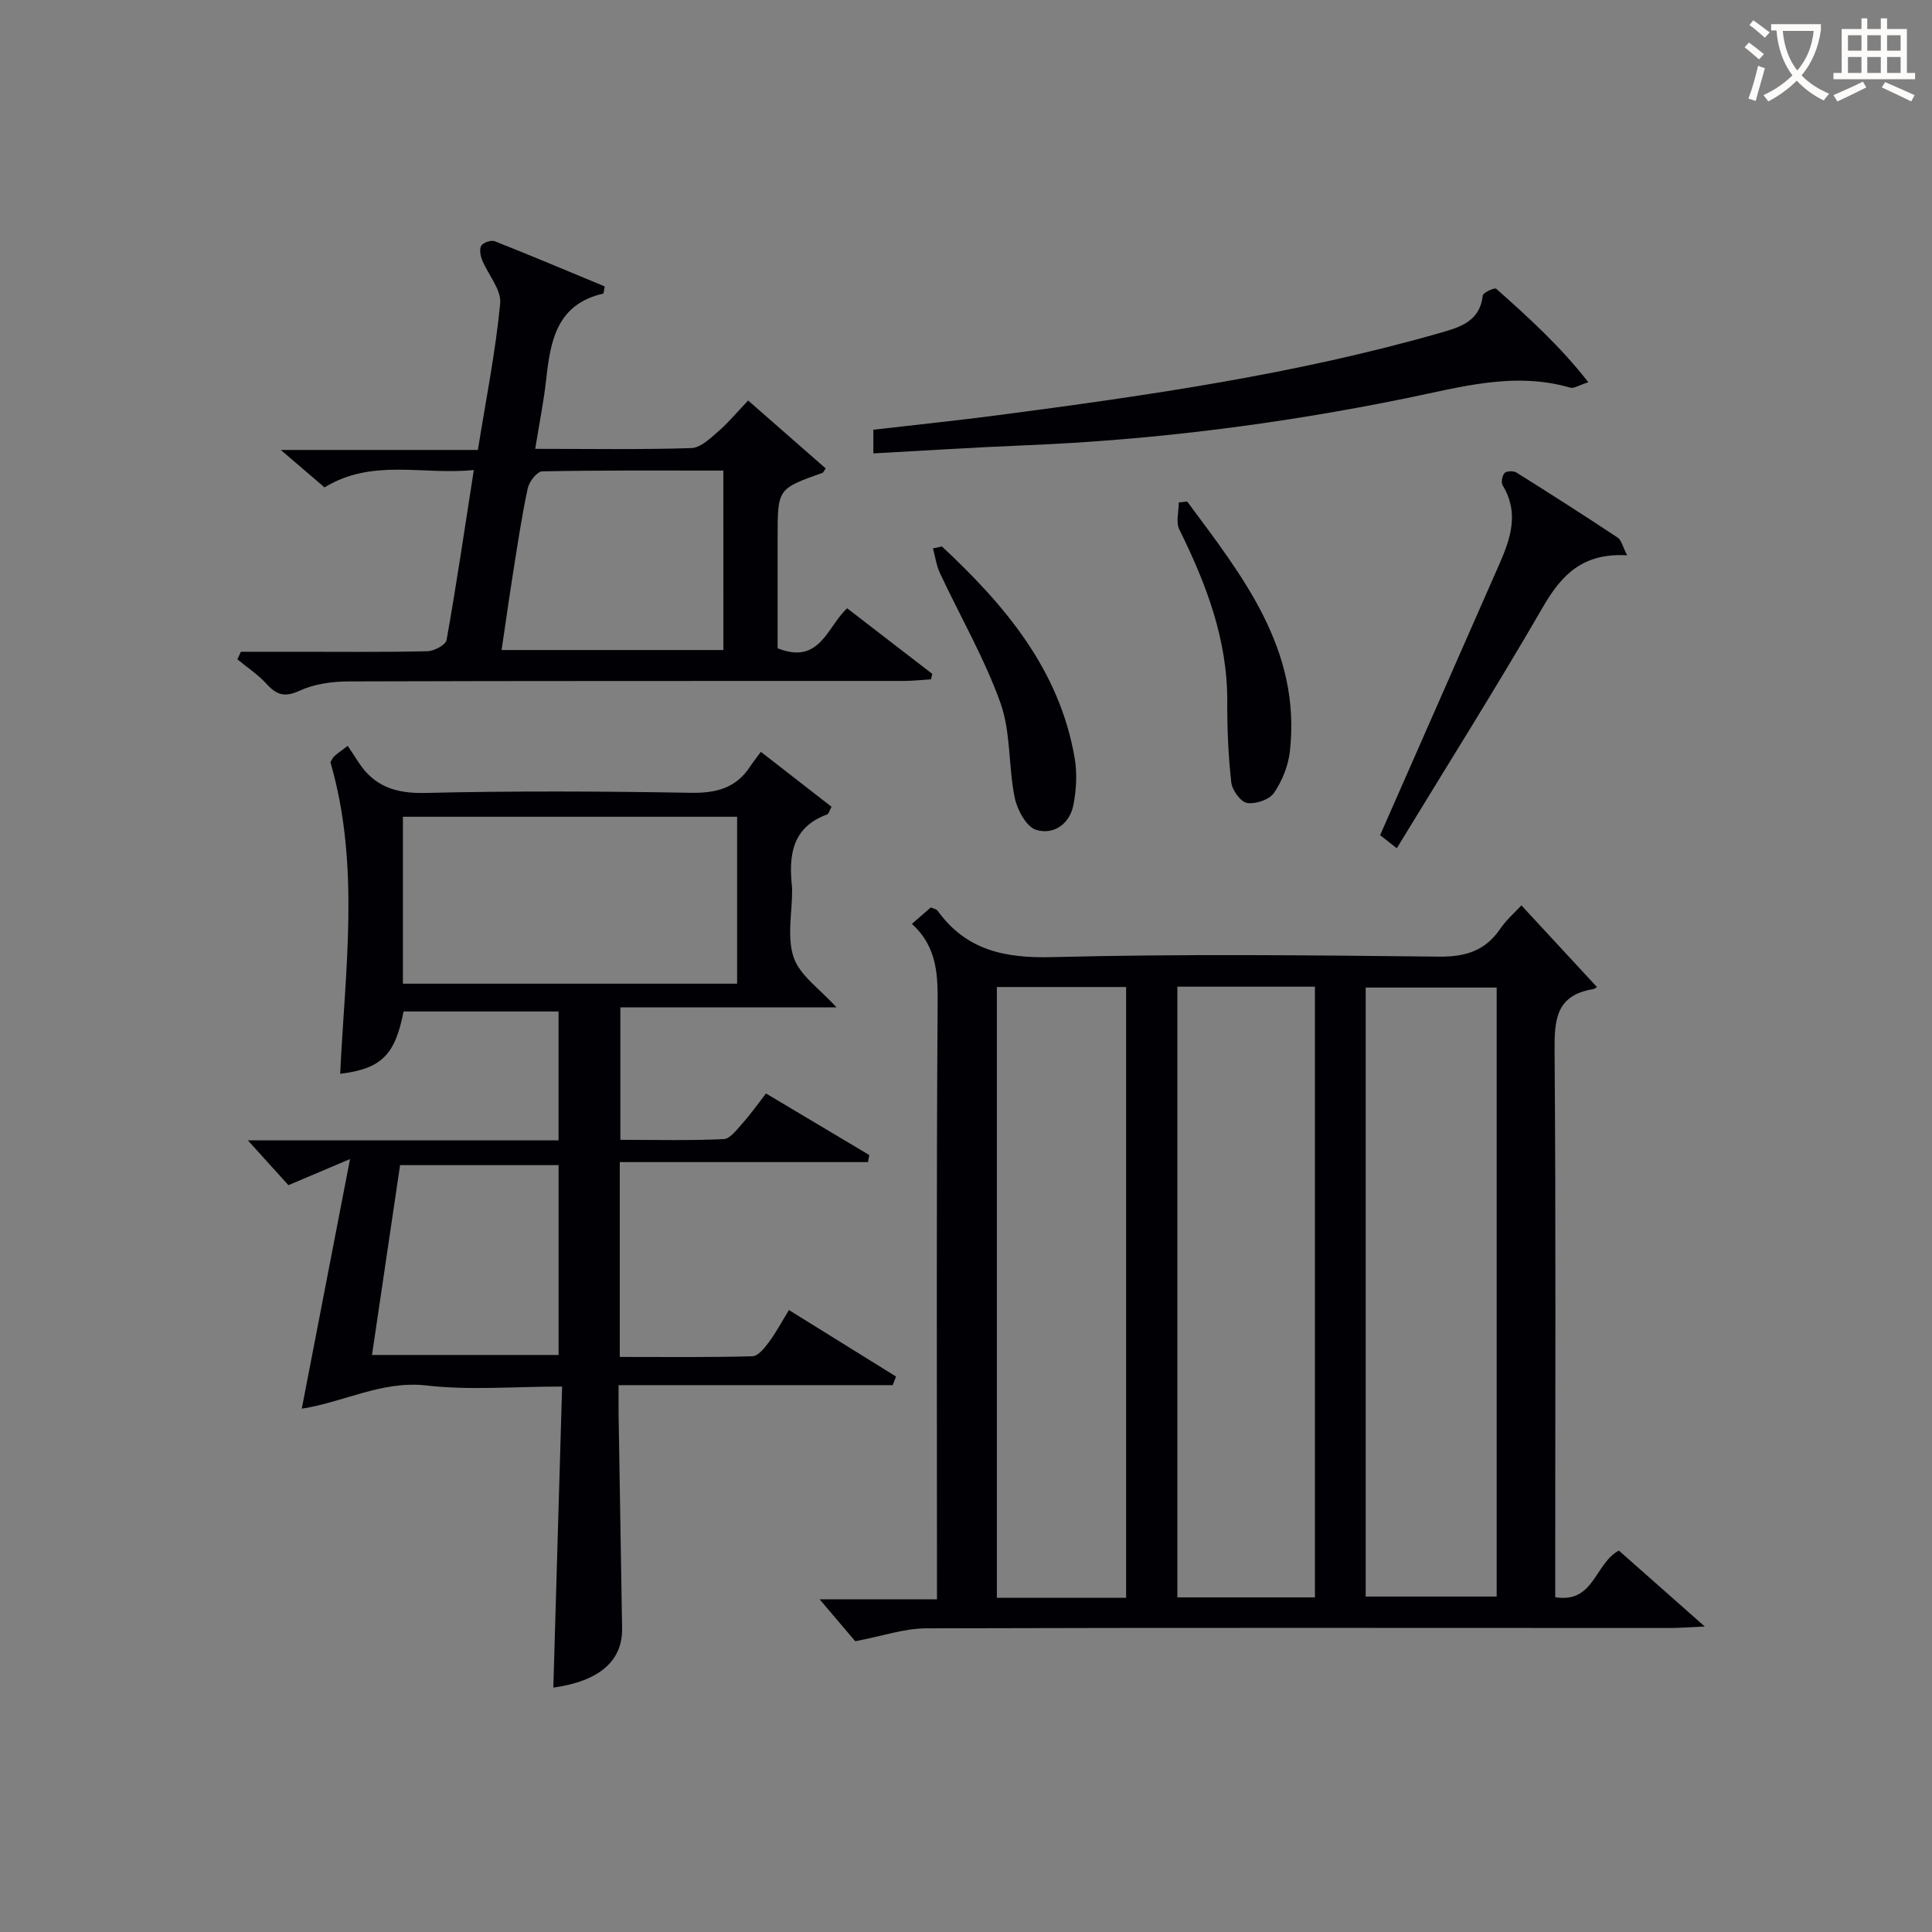
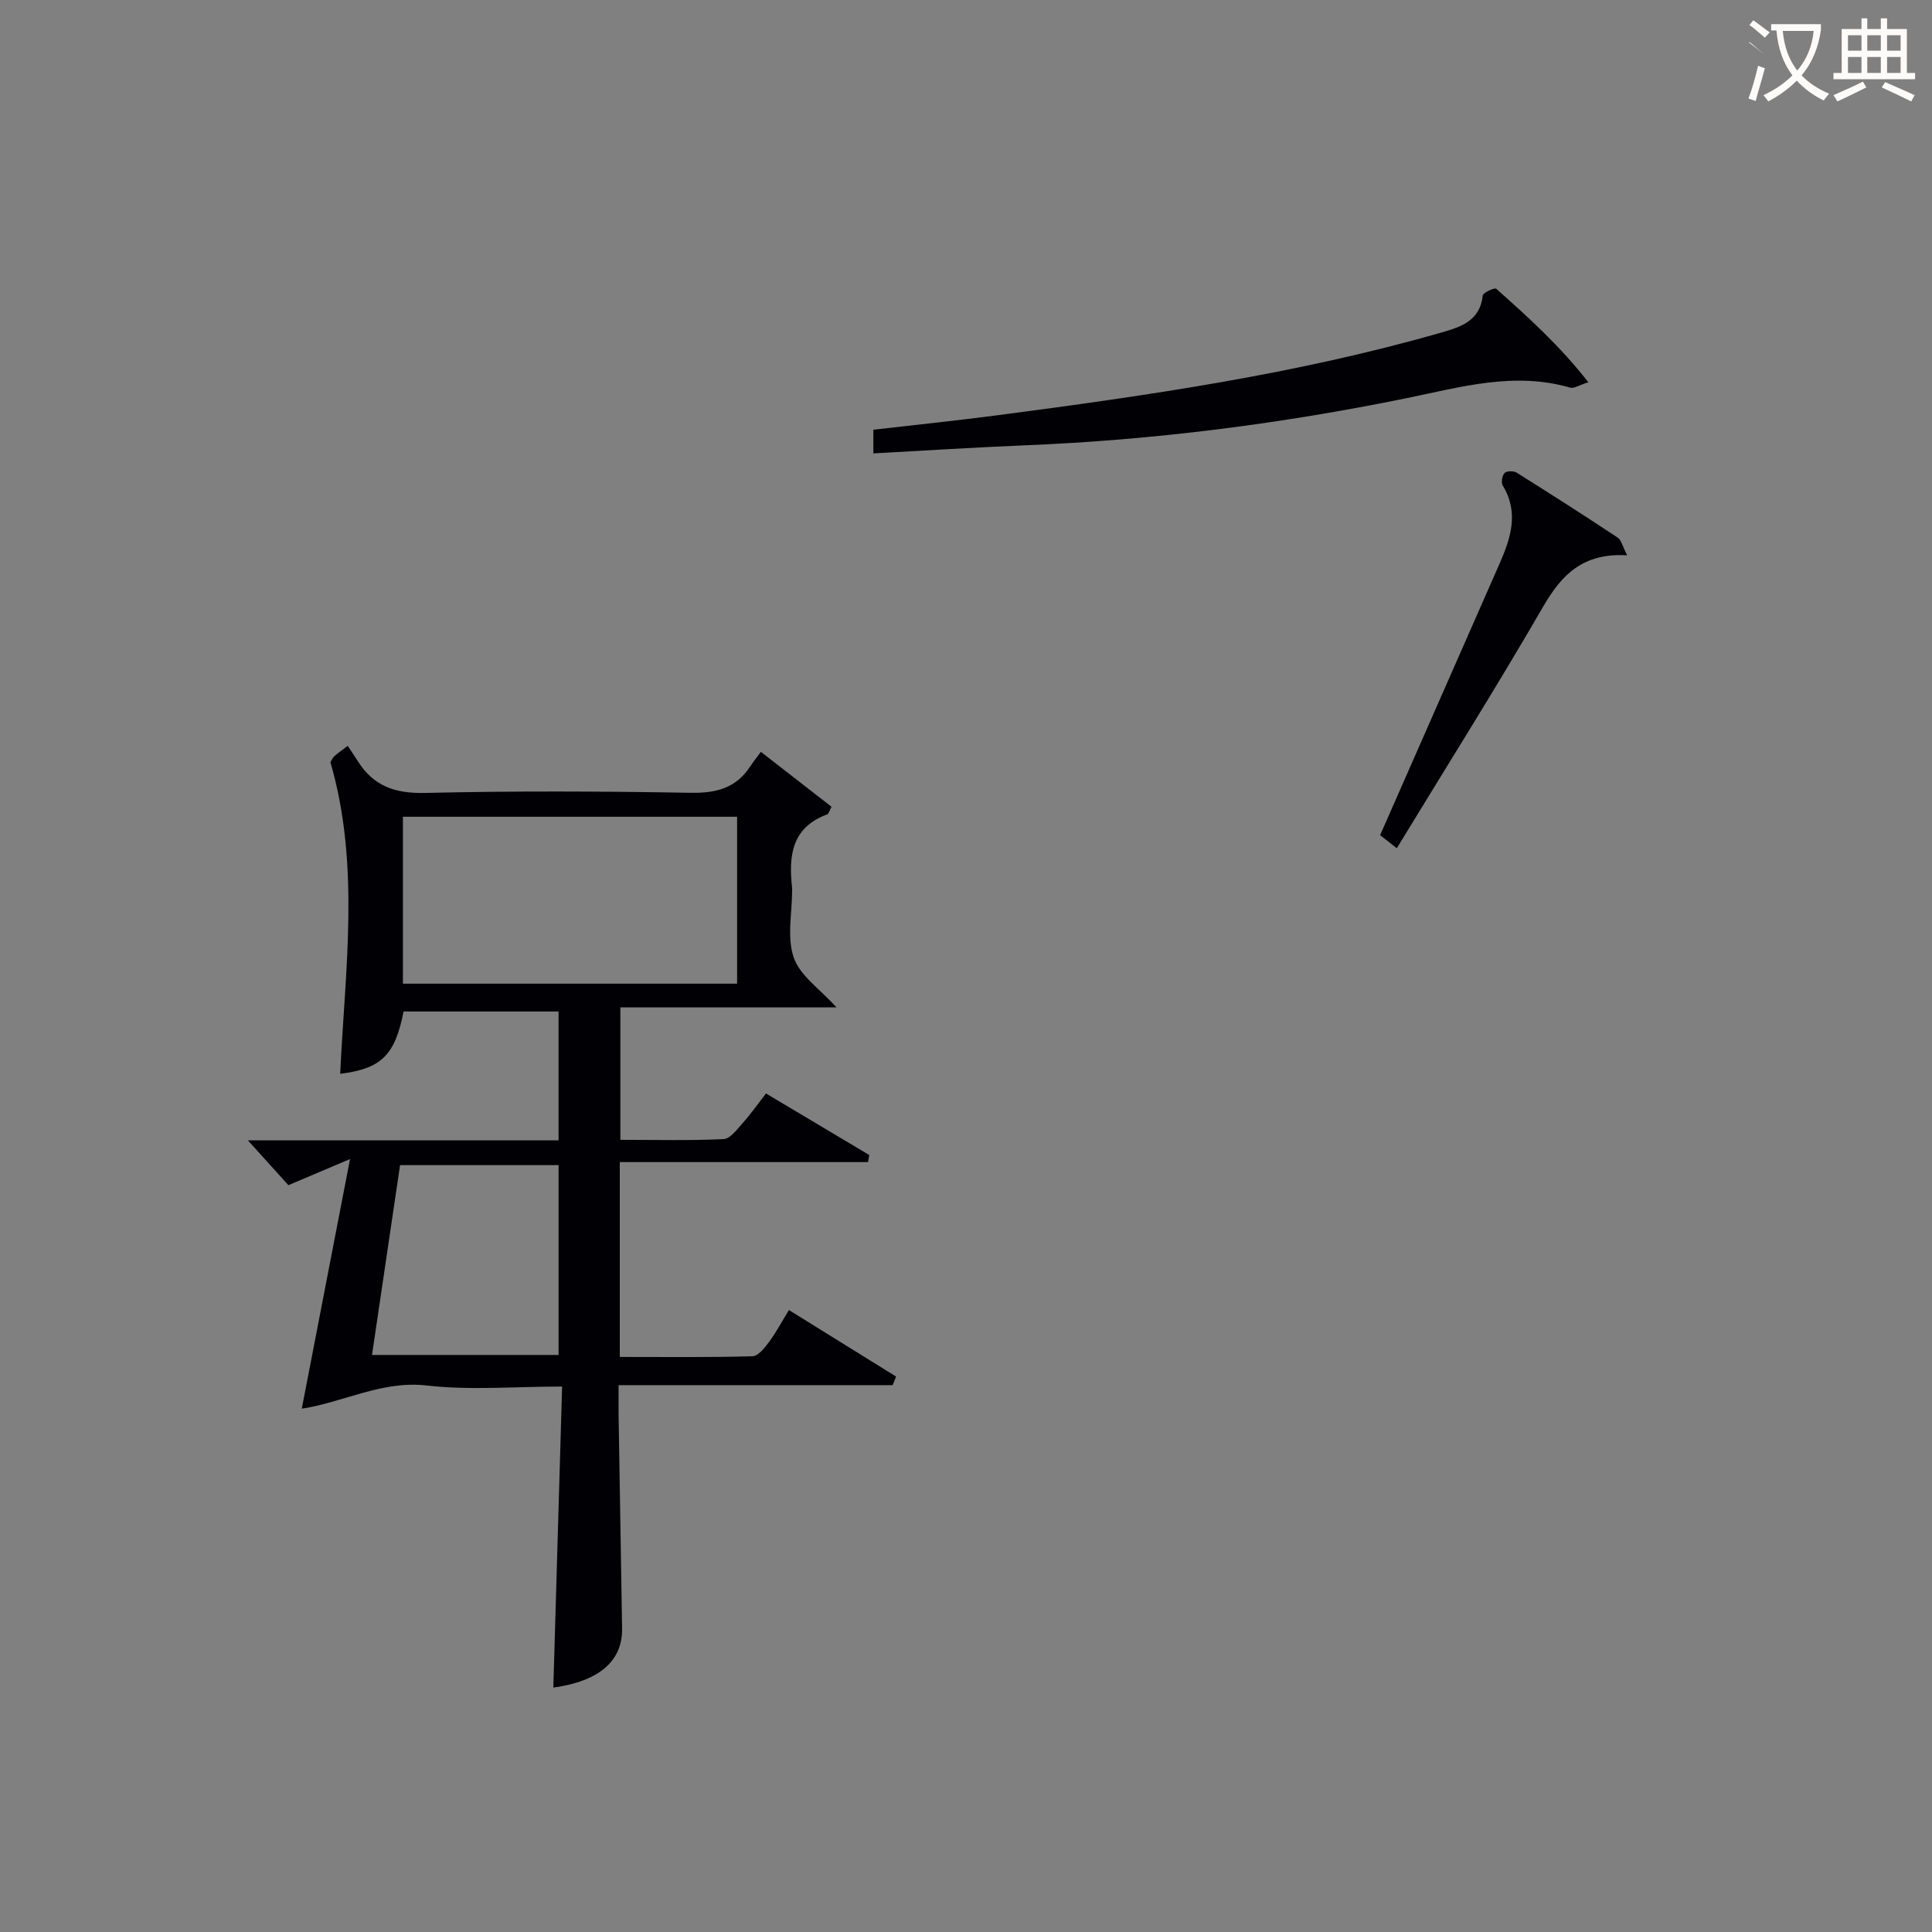
<svg xmlns="http://www.w3.org/2000/svg" enable-background="new 0 0 400 400" viewBox="0 0 400 400">
  <rect x="0" y="0" width="400" height="400" fill="#808080" stroke="none" />
  <g fill="#010105">
-     <path d="m188.8 191.28c1.67-1.46 2.78-2.42 3.92-3.41.56.26 1.15.34 1.39.67 5.93 8.22 13.93 9.88 23.81 9.62 26.65-.68 53.32-.39 79.98-.1 5.5.06 9.59-1.19 12.71-5.76 1.28-1.88 3.07-3.42 4.38-4.85 5.27 5.7 10.3 11.14 15.61 16.87.24-.14-.29.4-.91.5-7.56 1.28-7.88 6.38-7.83 12.78.28 35.83.13 71.66.13 107.49v5.59c8.06 1.35 8.16-6.97 13.18-9.65 5.39 4.76 11.01 9.74 17.78 15.72-3.43.15-5.34.31-7.25.31-51.33 0-102.65-.09-153.98.07-4.48.01-8.96 1.59-14.65 2.67-1.84-2.16-4.57-5.38-7.38-8.68h24.3c0-2.29 0-4.21 0-6.12 0-38.83-.13-77.66.13-116.48.05-6.39.09-12.29-5.32-17.24zm83.44 139.44c0-42.24 0-84.26 0-126.44-9.62 0-18.89 0-28.48 0v126.44zm-39.09.08c0-42.45 0-84.46 0-126.45-9.2 0-17.96 0-26.76 0v126.45zm76.72-126.34c-9.33 0-18.19 0-27.12 0v126.09h27.12c0-42.15 0-83.93 0-126.09z" />
    <path d="m114.56 349.4c.61-20.81 1.2-41.21 1.82-62.33-9.89 0-19.08.81-28.06-.22-9.21-1.06-17.17 3.47-25.84 4.8 3.33-17.23 6.49-33.59 9.99-51.68-4.98 2.11-8.62 3.66-12.76 5.41-2.46-2.72-5.32-5.88-8.39-9.28h64.32c0-9.09 0-17.68 0-26.68-10.64 0-21.36 0-32.09 0-1.75 9.02-4.59 11.85-13.12 12.9 1.01-21.55 4.18-43.16-2.02-64.51.25-.41.43-.89.77-1.21.6-.56 1.29-1.02 2.81-2.18.72 1.08 1.45 2.16 2.15 3.26 3.25 5.12 7.75 6.63 13.86 6.49 18.32-.43 36.66-.35 54.98-.03 5.27.09 9.37-.94 12.32-5.43.63-.96 1.36-1.87 2.23-3.05 5.25 4.08 9.93 7.72 14.63 11.37-.44.8-.58 1.46-.91 1.59-7.44 2.73-7.98 8.69-7.25 15.27.02.16 0 .33 0 .5 0 4.67-1.11 9.72.34 13.88 1.29 3.73 5.4 6.48 8.84 10.29-15.07 0-29.73 0-44.74 0v27.43c7.18 0 14.29.18 21.38-.15 1.36-.06 2.77-2.01 3.92-3.29 1.65-1.84 3.08-3.88 4.85-6.16 7.27 4.34 14.33 8.54 21.39 12.75-.09.49-.18.97-.27 1.46-17.05 0-34.11 0-51.39 0v40.34c9.26 0 18.36.11 27.46-.14 1.19-.03 2.54-1.74 3.44-2.96 1.47-1.98 2.63-4.18 4.12-6.61 7.6 4.72 14.89 9.24 22.18 13.77-.23.59-.46 1.18-.7 1.78-18.69 0-37.37 0-56.75 0 0 2.43-.02 4.19 0 5.96.24 14.81.5 29.62.73 44.43.1 6.76-4.8 10.92-14.24 12.23zm-31.14-180.3v34.56h69.19c0-11.72 0-23.1 0-34.56-23.18 0-45.98 0-69.19 0zm-.59 72.13c-1.95 13.19-3.87 26.18-5.81 39.3h38.63c0-13.3 0-26.19 0-39.3-10.87 0-21.45 0-32.82 0z" />
-     <path d="m110.81 92.93c11.37 0 21.86.18 32.33-.16 1.91-.06 3.92-2.02 5.58-3.46 2.12-1.83 3.92-4.02 6.17-6.39 5.45 4.77 10.77 9.42 16.06 14.06-.34.48-.47.85-.69.93-9.26 3.29-9.26 3.29-9.26 13.29v23.02c8.77 3.5 10.23-4.45 14.39-8.28 5.94 4.57 11.79 9.08 17.63 13.58-.09.37-.18.74-.26 1.12-1.88.12-3.76.34-5.65.34-38.33.02-76.67-.03-115 .1-3.4.01-7.07.54-10.1 1.93-3.07 1.41-4.73.88-6.8-1.39-1.77-1.94-4.02-3.43-6.06-5.11.24-.52.48-1.05.72-1.57h11.63c9 0 18 .1 27-.11 1.39-.03 3.78-1.31 3.96-2.32 2.03-11.41 3.72-22.88 5.64-35.2-10.59 1.09-21-2.47-30.91 3.6-2.57-2.2-5.31-4.55-9.05-7.75h40.8c1.67-10.42 3.66-20.33 4.62-30.34.27-2.84-2.51-5.95-3.74-8.99-.37-.91-.61-2.31-.16-2.98.44-.66 2.05-1.2 2.79-.9 7.66 3.03 15.25 6.24 22.75 9.35-.19.91-.2 1.46-.33 1.49-9.59 2.2-10.92 9.77-11.79 17.8-.51 4.59-1.44 9.14-2.27 14.34zm38.95 4.5c-12.65 0-25.08-.09-37.5.16-1.06.02-2.7 2.12-2.99 3.48-1.22 5.66-2.07 11.4-2.98 17.13-.86 5.44-1.63 10.9-2.44 16.38h45.92c-.01-12.45-.01-24.52-.01-37.15z" />
    <path d="m180.82 93.87c0-1.76 0-3.04 0-4.9 8.74-1.01 17.45-1.91 26.13-3.05 30.77-4.05 61.47-8.46 91.39-17.05 4.05-1.16 8.08-2.4 8.65-7.69.06-.6 2.47-1.68 2.78-1.4 6.61 5.87 13.18 11.81 19.08 19.36-1.98.63-3 1.34-3.75 1.12-11.59-3.38-22.77-.09-33.94 2.19-26.08 5.32-52.39 8.67-78.99 9.75-10.26.42-20.53 1.08-31.35 1.67z" />
    <path d="m336.88 114.97c-9.18-.53-13.56 4.03-17.38 10.62-9.72 16.78-20.06 33.2-30.31 50.03-1.76-1.38-2.78-2.18-3.45-2.71 8.34-18.95 16.55-37.59 24.74-56.24 2.32-5.28 4.04-10.59.64-16.16-.37-.6-.12-2.05.39-2.58.42-.44 1.87-.47 2.48-.08 7.03 4.4 14.02 8.87 20.94 13.46.77.52 1.01 1.83 1.95 3.66z" />
-     <path d="m245.79 103.83c11.42 15.42 23.61 30.56 21.27 51.7-.33 2.99-1.59 6.14-3.29 8.63-.96 1.41-3.82 2.37-5.59 2.08-1.33-.22-3.08-2.66-3.26-4.26-.62-5.55-.85-11.17-.83-16.76.05-12.84-4.36-24.34-9.93-35.61-.75-1.51-.1-3.7-.1-5.58.57-.07 1.15-.14 1.73-.2z" />
-     <path d="m195.02 113.14c13.01 12.15 24.3 25.43 27.47 43.76.55 3.16.36 6.59-.25 9.75-.77 3.99-4.16 6.28-7.73 5.16-2.02-.63-3.91-4.16-4.43-6.68-1.32-6.47-.77-13.48-2.94-19.57-3.31-9.27-8.34-17.93-12.53-26.89-.74-1.59-.98-3.41-1.45-5.13.62-.14 1.24-.27 1.86-.4z" />
  </g>
-   <path d="m362.1 8.8c1.1.8 2.1 1.6 3.1 2.4l-1 1.1c-1.3-1.1-2.3-2-3-2.5zm1.9 4.8c.5.2.9.4 1.4.5-.6 2.3-1.3 4.5-1.9 6.8l-1.5-.5c.8-2.1 1.4-4.3 2-6.8zm-1-9.4c1.3.9 2.4 1.8 3.4 2.5l-1 1.1c-1.4-1.2-2.4-2.1-3.2-2.6zm3.7 2.2v-1.4h10.3v1.2c-.5 3.6-1.8 6.8-4 9.4 1.5 1.6 3.4 2.8 5.7 3.8-.3.4-.7.8-1.1 1.4-2.3-1.1-4.1-2.5-5.6-4.1-1.6 1.6-3.6 3.1-5.9 4.3-.3-.5-.7-.9-1-1.3 2.4-1.1 4.4-2.5 6-4.1-1.9-2.5-3-5.6-3.3-9.3h-1.1zm8.8 0h-6.4c.3 3.3 1.3 6 3 8.2 2-2.3 3.1-5.1 3.4-8.2z" fill="#fcfbfa" />
+   <path d="m362.1 8.8c1.1.8 2.1 1.6 3.1 2.4c-1.3-1.1-2.3-2-3-2.5zm1.9 4.8c.5.2.9.4 1.4.5-.6 2.3-1.3 4.5-1.9 6.8l-1.5-.5c.8-2.1 1.4-4.3 2-6.8zm-1-9.4c1.3.9 2.4 1.8 3.4 2.5l-1 1.1c-1.4-1.2-2.4-2.1-3.2-2.6zm3.7 2.2v-1.4h10.3v1.2c-.5 3.6-1.8 6.8-4 9.4 1.5 1.6 3.4 2.8 5.7 3.8-.3.4-.7.8-1.1 1.4-2.3-1.1-4.1-2.5-5.6-4.1-1.6 1.6-3.6 3.1-5.9 4.3-.3-.5-.7-.9-1-1.3 2.4-1.1 4.4-2.5 6-4.1-1.9-2.5-3-5.6-3.3-9.3h-1.1zm8.8 0h-6.4c.3 3.3 1.3 6 3 8.2 2-2.3 3.1-5.1 3.4-8.2z" fill="#fcfbfa" />
  <path d="m385.3 3.8h1.3v2.2h2.8v-2.2h1.3v2.2h4.1v9.1h1.7v1.3h-16.9v-1.3h1.7v-9.1h4.1v-2.2zm.4 13.1.7 1.2c-1.8.9-3.8 1.9-6 2.9-.2-.4-.5-.8-.8-1.3 2.3-1 4.3-1.9 6.1-2.8zm-3.1-6.4h2.8v-3.2h-2.8zm0 4.6h2.8v-3.3h-2.8zm4-4.6h2.8v-3.2h-2.8zm0 4.6h2.8v-3.3h-2.8zm3.7 1.9c2.1.9 4.1 1.8 6.1 2.7l-.7 1.3c-2.2-1.1-4.2-2-6.1-2.9zm3.2-9.7h-2.8v3.2h2.8zm-2.8 7.8h2.8v-3.3h-2.8z" fill="#fcfbfa" />
</svg>